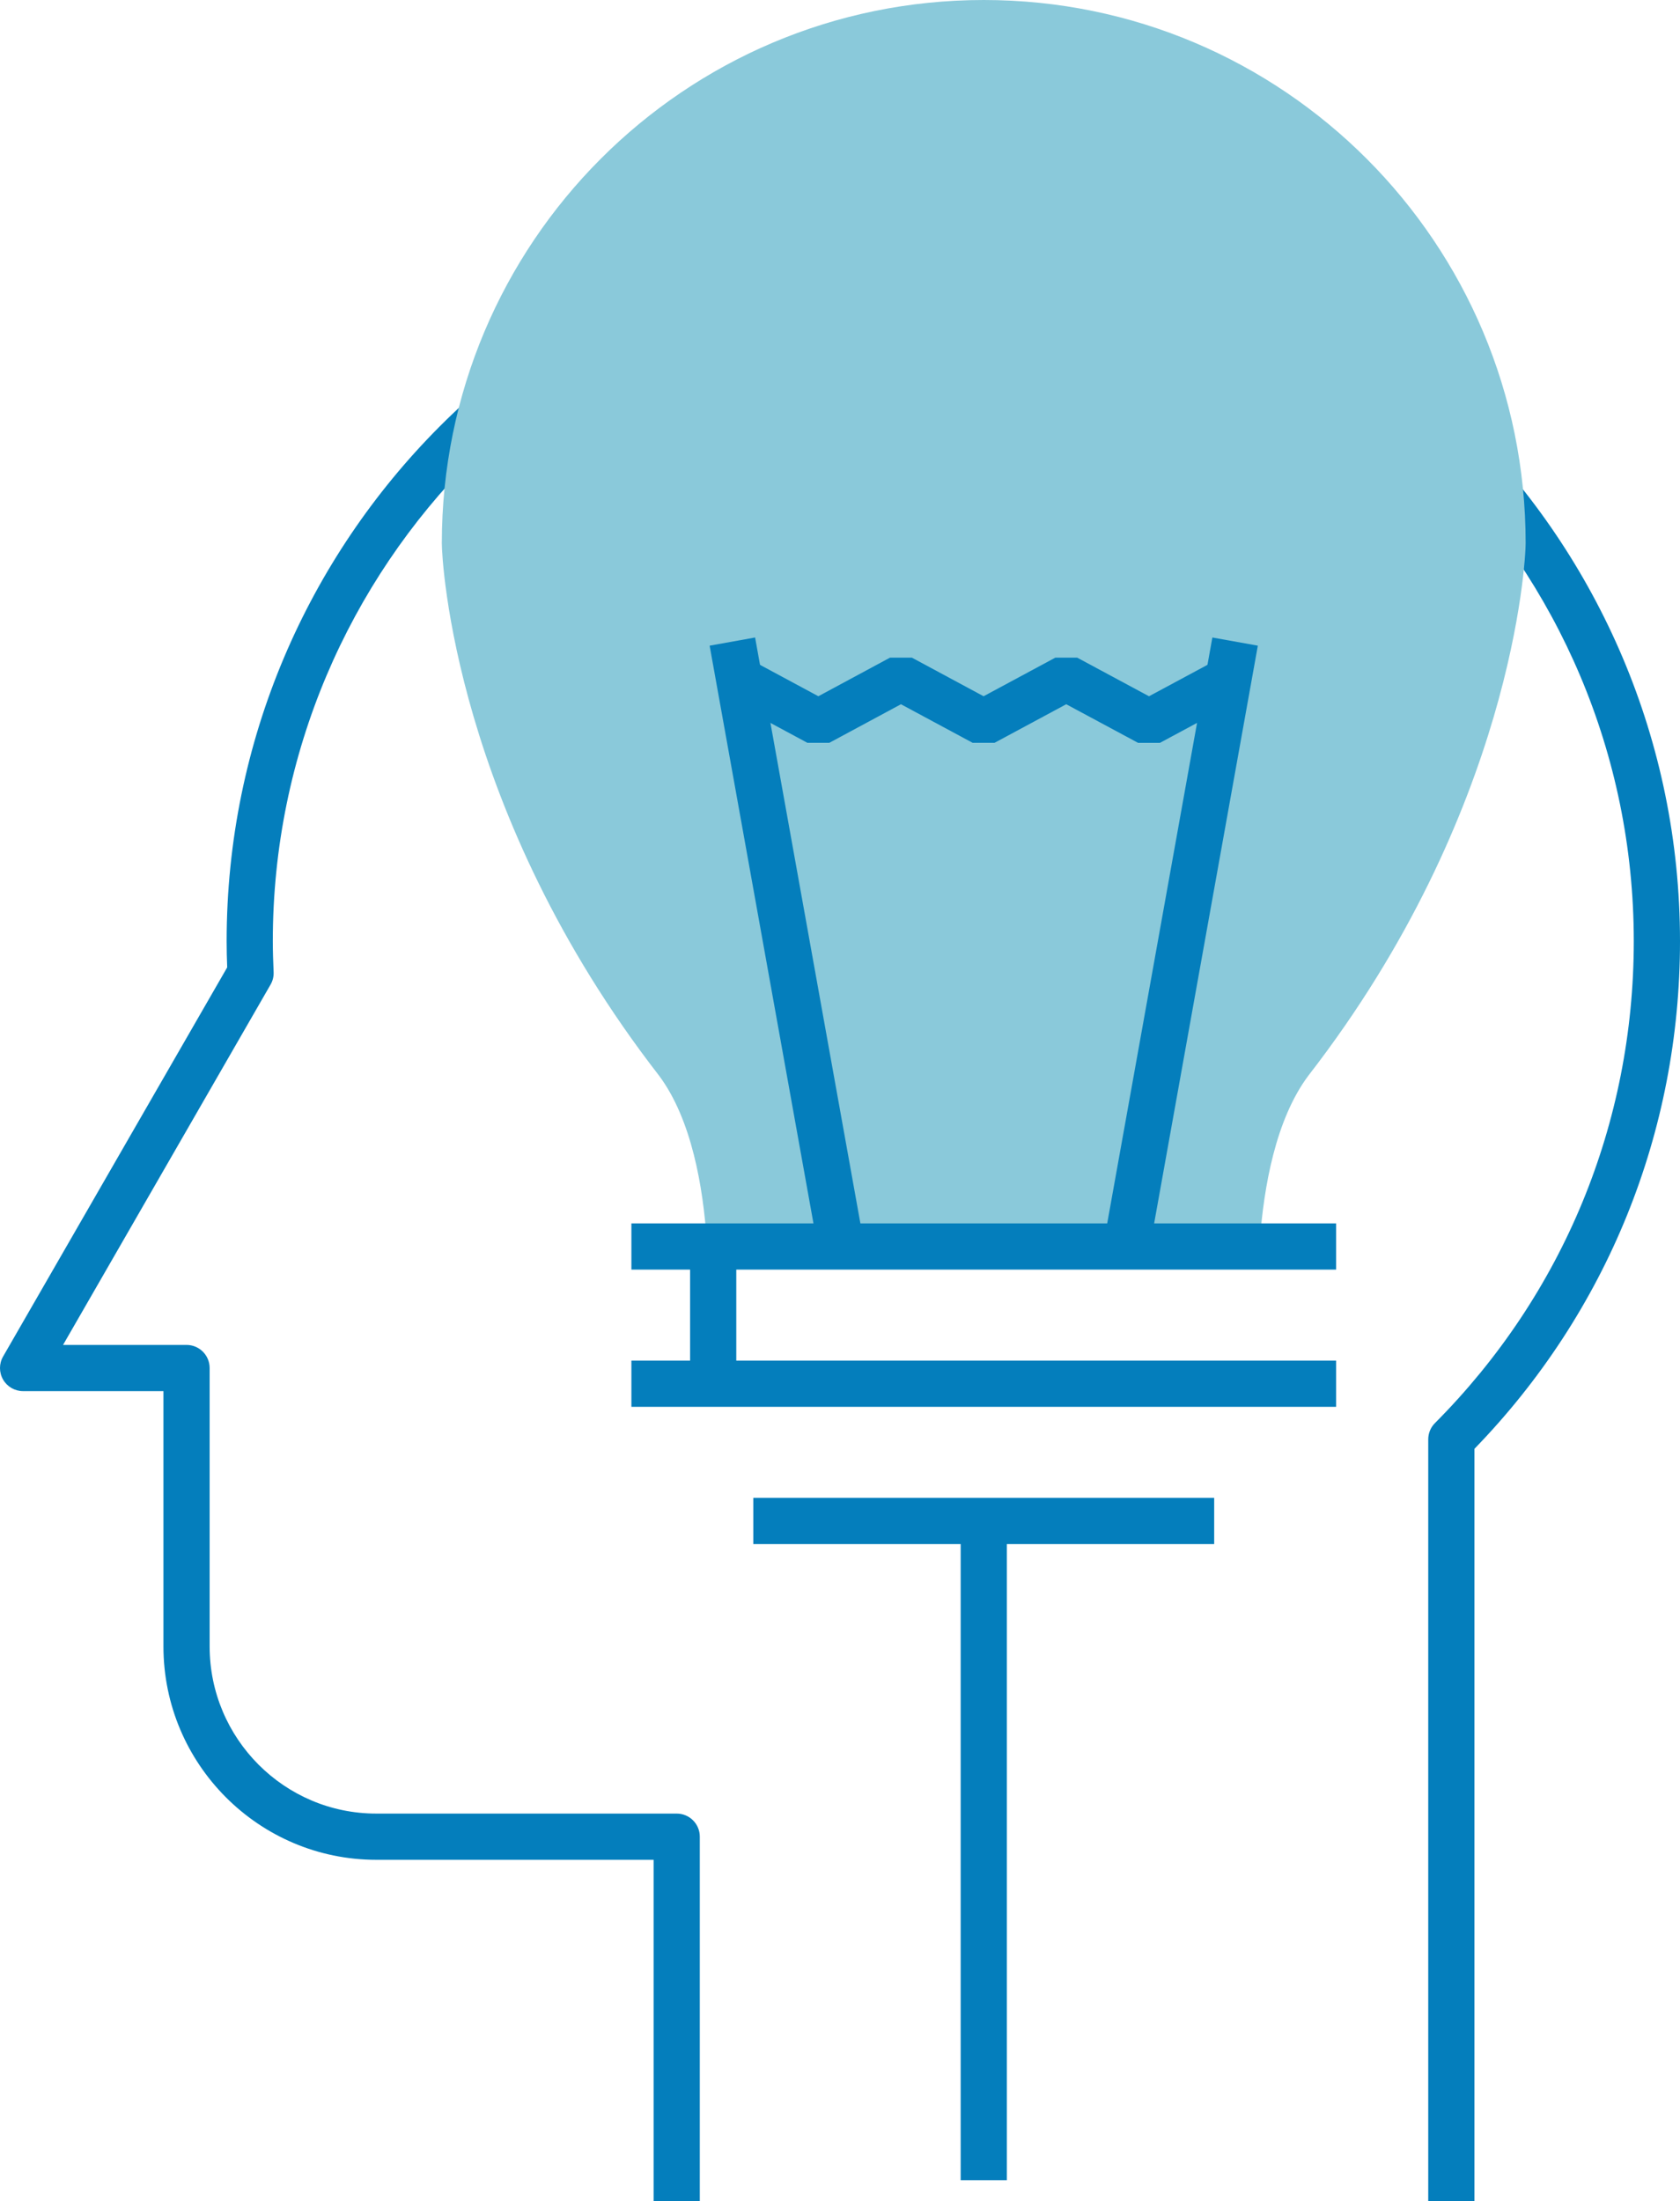
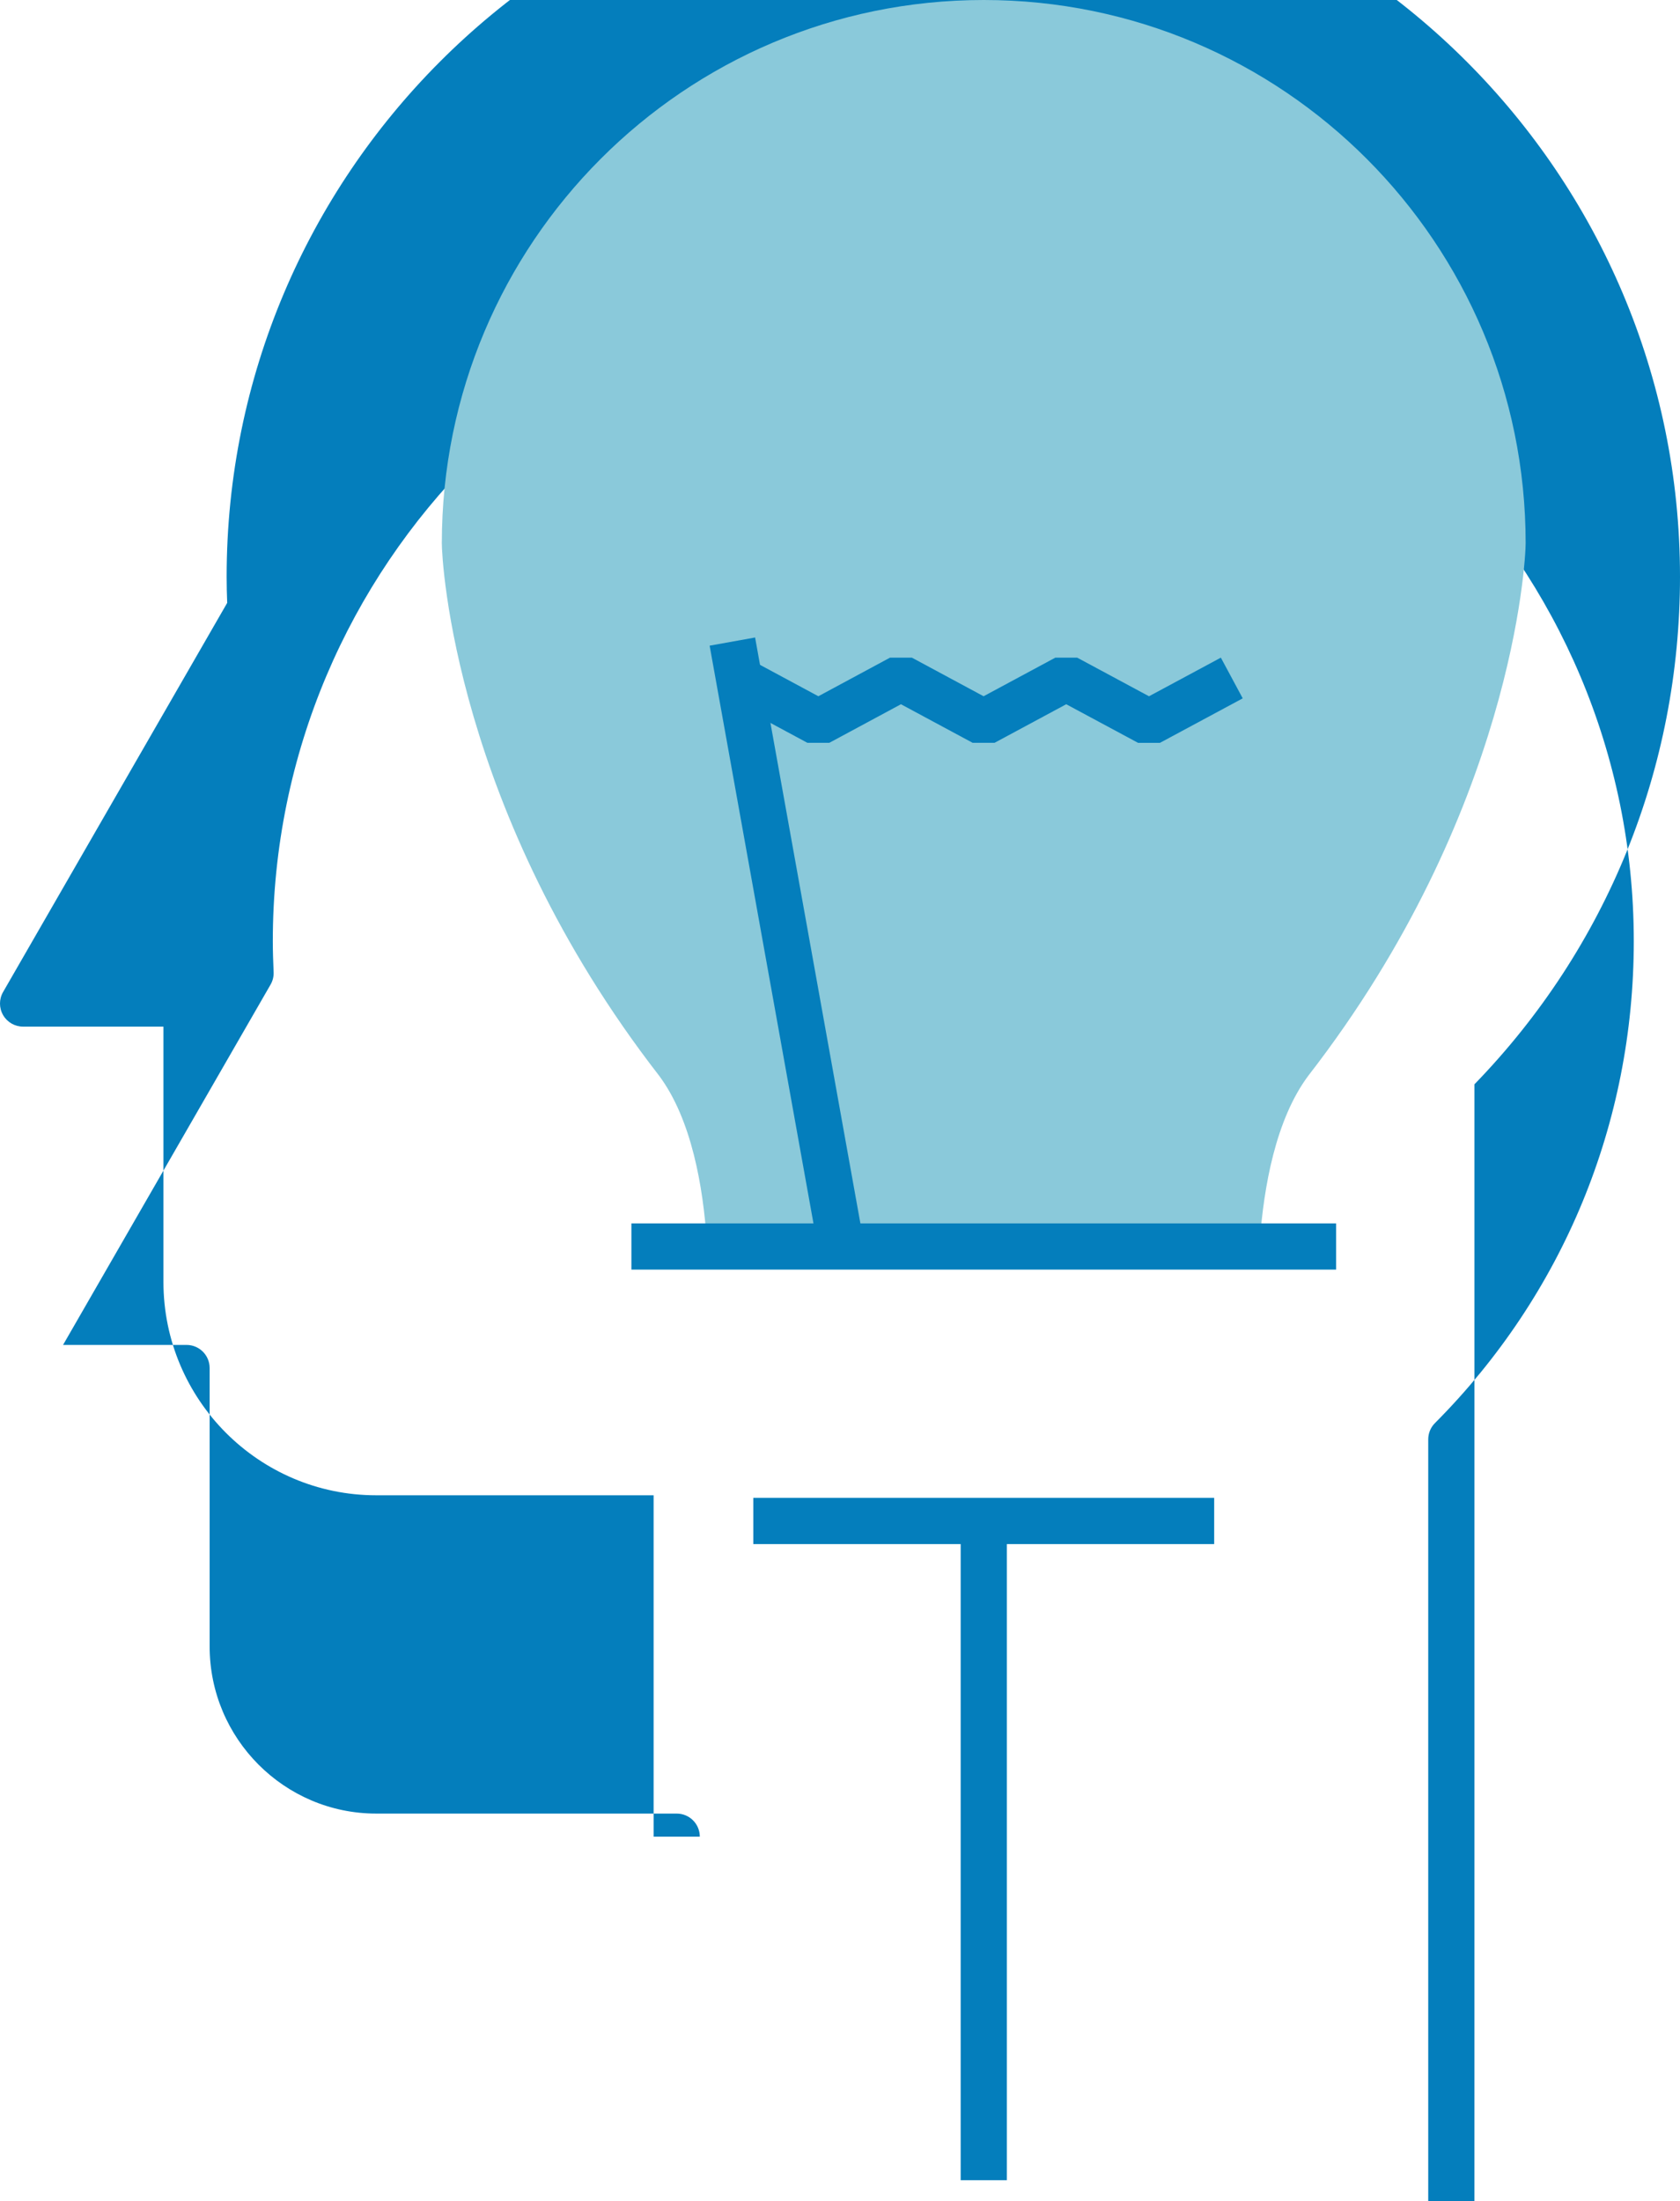
<svg xmlns="http://www.w3.org/2000/svg" id="Capa_2" width="72.74" height="95.27" viewBox="0 0 72.74 95.27">
  <g id="Icons">
-     <path d="m63.839,95.27h-2v-32.973c0-.265.104-.518.292-.706,5.551-5.573,8.608-12.979,8.608-20.855,0-16.28-13.217-29.525-29.462-29.525s-29.465,13.245-29.465,29.525c0,.447.016.891.035,1.336.009.19-.037.378-.133.543l-8.984,15.594h5.347c.553,0,1,.448,1,1v12.051c0,3.988,3.235,7.233,7.213,7.233h13.01c.553,0,1,.448,1,1v15.776h-2v-14.776h-12.01c-5.08,0-9.213-4.142-9.213-9.233v-11.051H1c-.357,0-.688-.19-.866-.499-.179-.31-.179-.69,0-1l9.703-16.841c-.015-.377-.024-.754-.024-1.133,0-17.383,14.115-31.525,31.465-31.525s31.462,14.142,31.462,31.525c0,8.269-3.158,16.054-8.9,21.969v32.564Z" style="fill:#047ebc; stroke-width:0px;" />
+     <path d="m63.839,95.27h-2v-32.973c0-.265.104-.518.292-.706,5.551-5.573,8.608-12.979,8.608-20.855,0-16.28-13.217-29.525-29.462-29.525s-29.465,13.245-29.465,29.525c0,.447.016.891.035,1.336.009.19-.037.378-.133.543l-8.984,15.594h5.347c.553,0,1,.448,1,1v12.051c0,3.988,3.235,7.233,7.213,7.233h13.01c.553,0,1,.448,1,1h-2v-14.776h-12.01c-5.08,0-9.213-4.142-9.213-9.233v-11.051H1c-.357,0-.688-.19-.866-.499-.179-.31-.179-.69,0-1l9.703-16.841c-.015-.377-.024-.754-.024-1.133,0-17.383,14.115-31.525,31.465-31.525s31.462,14.142,31.462,31.525c0,8.269-3.158,16.054-8.9,21.969v32.564Z" style="fill:#047ebc; stroke-width:0px;" />
    <path d="m30.597,53.671h23.955c.166-2.27.675-5.223,2.102-7.123,8.838-11.405,9.403-22.27,9.403-23.038,0-12.99-10.502-23.51-23.464-23.51s-23.463,10.52-23.463,23.51c0,.768.551,11.626,9.401,23.038,1.422,1.9,1.914,4.853,2.066,7.123Z" style="fill:#8ac9da; stroke-width:0px;" />
    <rect x="33.033" y="27.561" width="2" height="26.253" transform="translate(-6.663 6.664) rotate(-10.192)" style="fill:#047ebc; stroke-width:0px;" />
-     <rect x="38.03" y="39.688" width="26.254" height="2" transform="translate(2.068 83.849) rotate(-79.82)" style="fill:#047ebc; stroke-width:0px;" />
    <polygon points="50.223 32.151 49.276 32.151 46.165 30.48 43.061 32.15 42.114 32.15 39.009 30.48 35.907 32.15 34.959 32.15 31.381 30.225 32.328 28.464 35.433 30.134 38.534 28.464 39.483 28.464 42.587 30.134 45.692 28.464 46.639 28.463 49.749 30.135 52.86 28.463 53.807 30.225 50.223 32.151" style="fill:#047ebc; stroke-width:0px;" />
    <rect x="27.338" y="52.949" width="30.513" height="2" style="fill:#047ebc; stroke-width:0px;" />
-     <rect x="27.338" y="58.888" width="30.513" height="2" style="fill:#047ebc; stroke-width:0px;" />
    <rect x="32.617" y="64.829" width="19.954" height="2" style="fill:#047ebc; stroke-width:0px;" />
-     <rect x="29.879" y="54.265" width="2" height="6.237" style="fill:#047ebc; stroke-width:0px;" />
    <rect x="41.595" y="65.254" width="2" height="29.106" style="fill:#047ebc; stroke-width:0px;" />
  </g>
</svg>